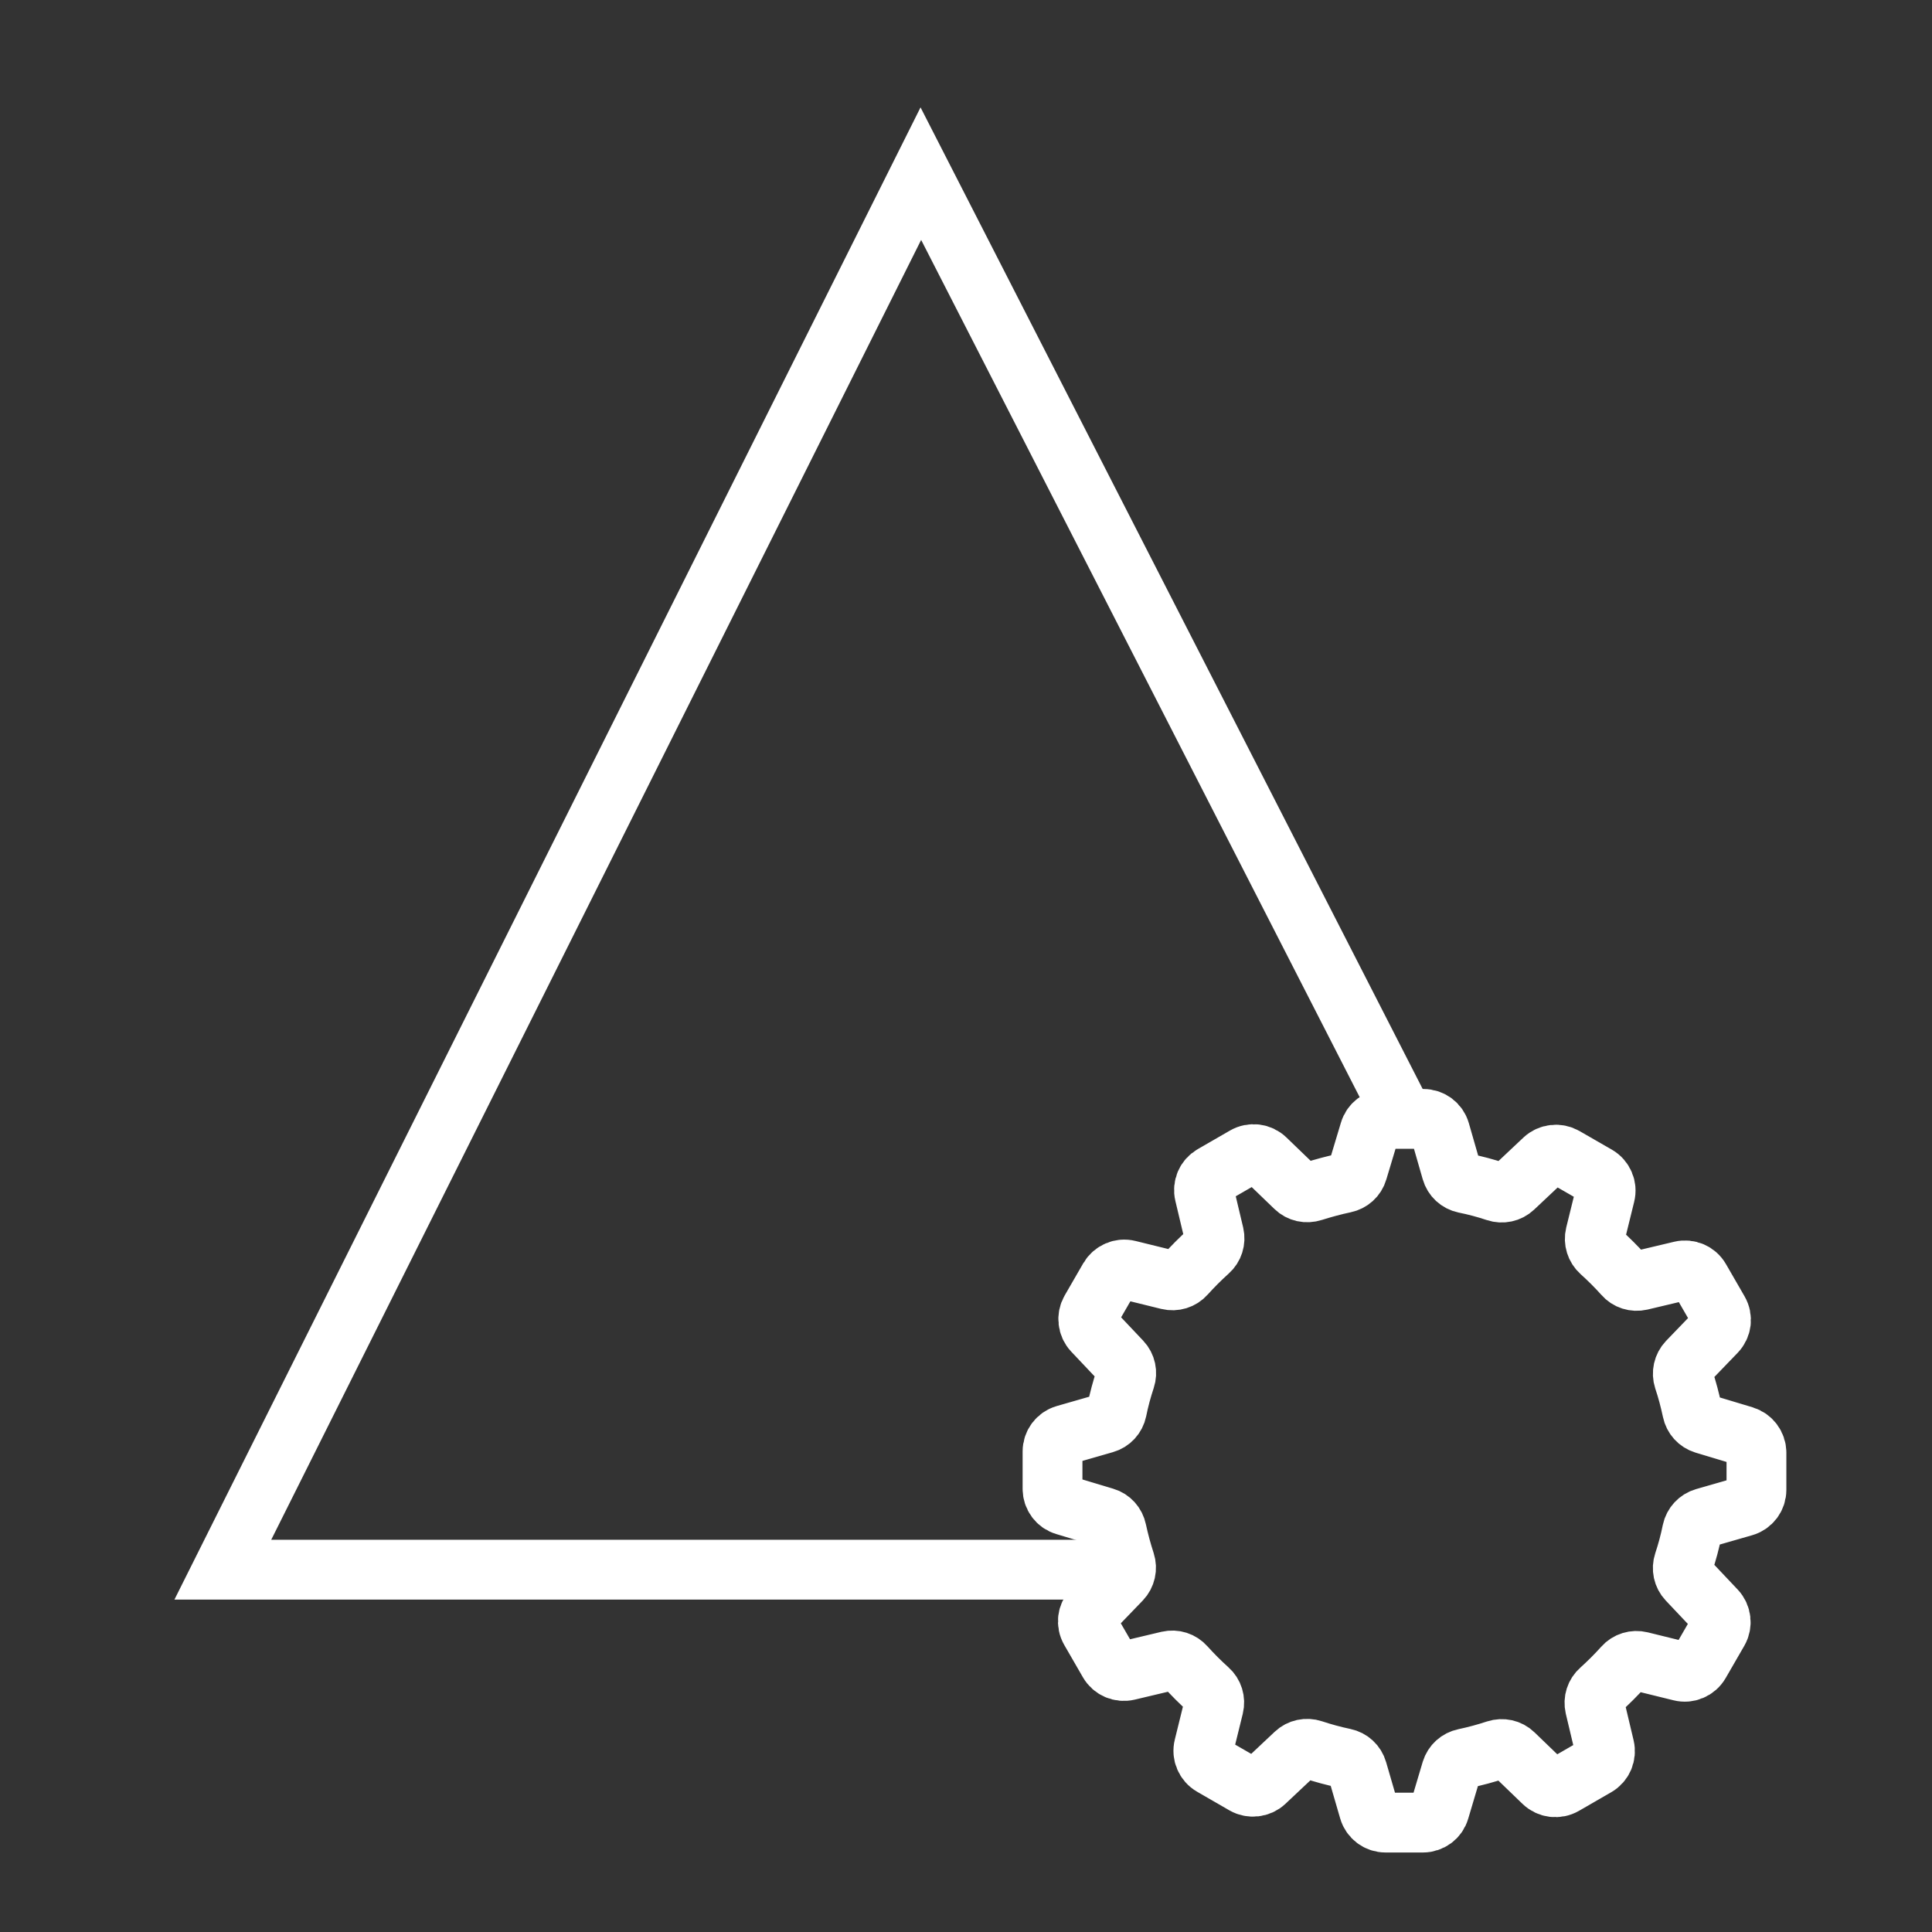
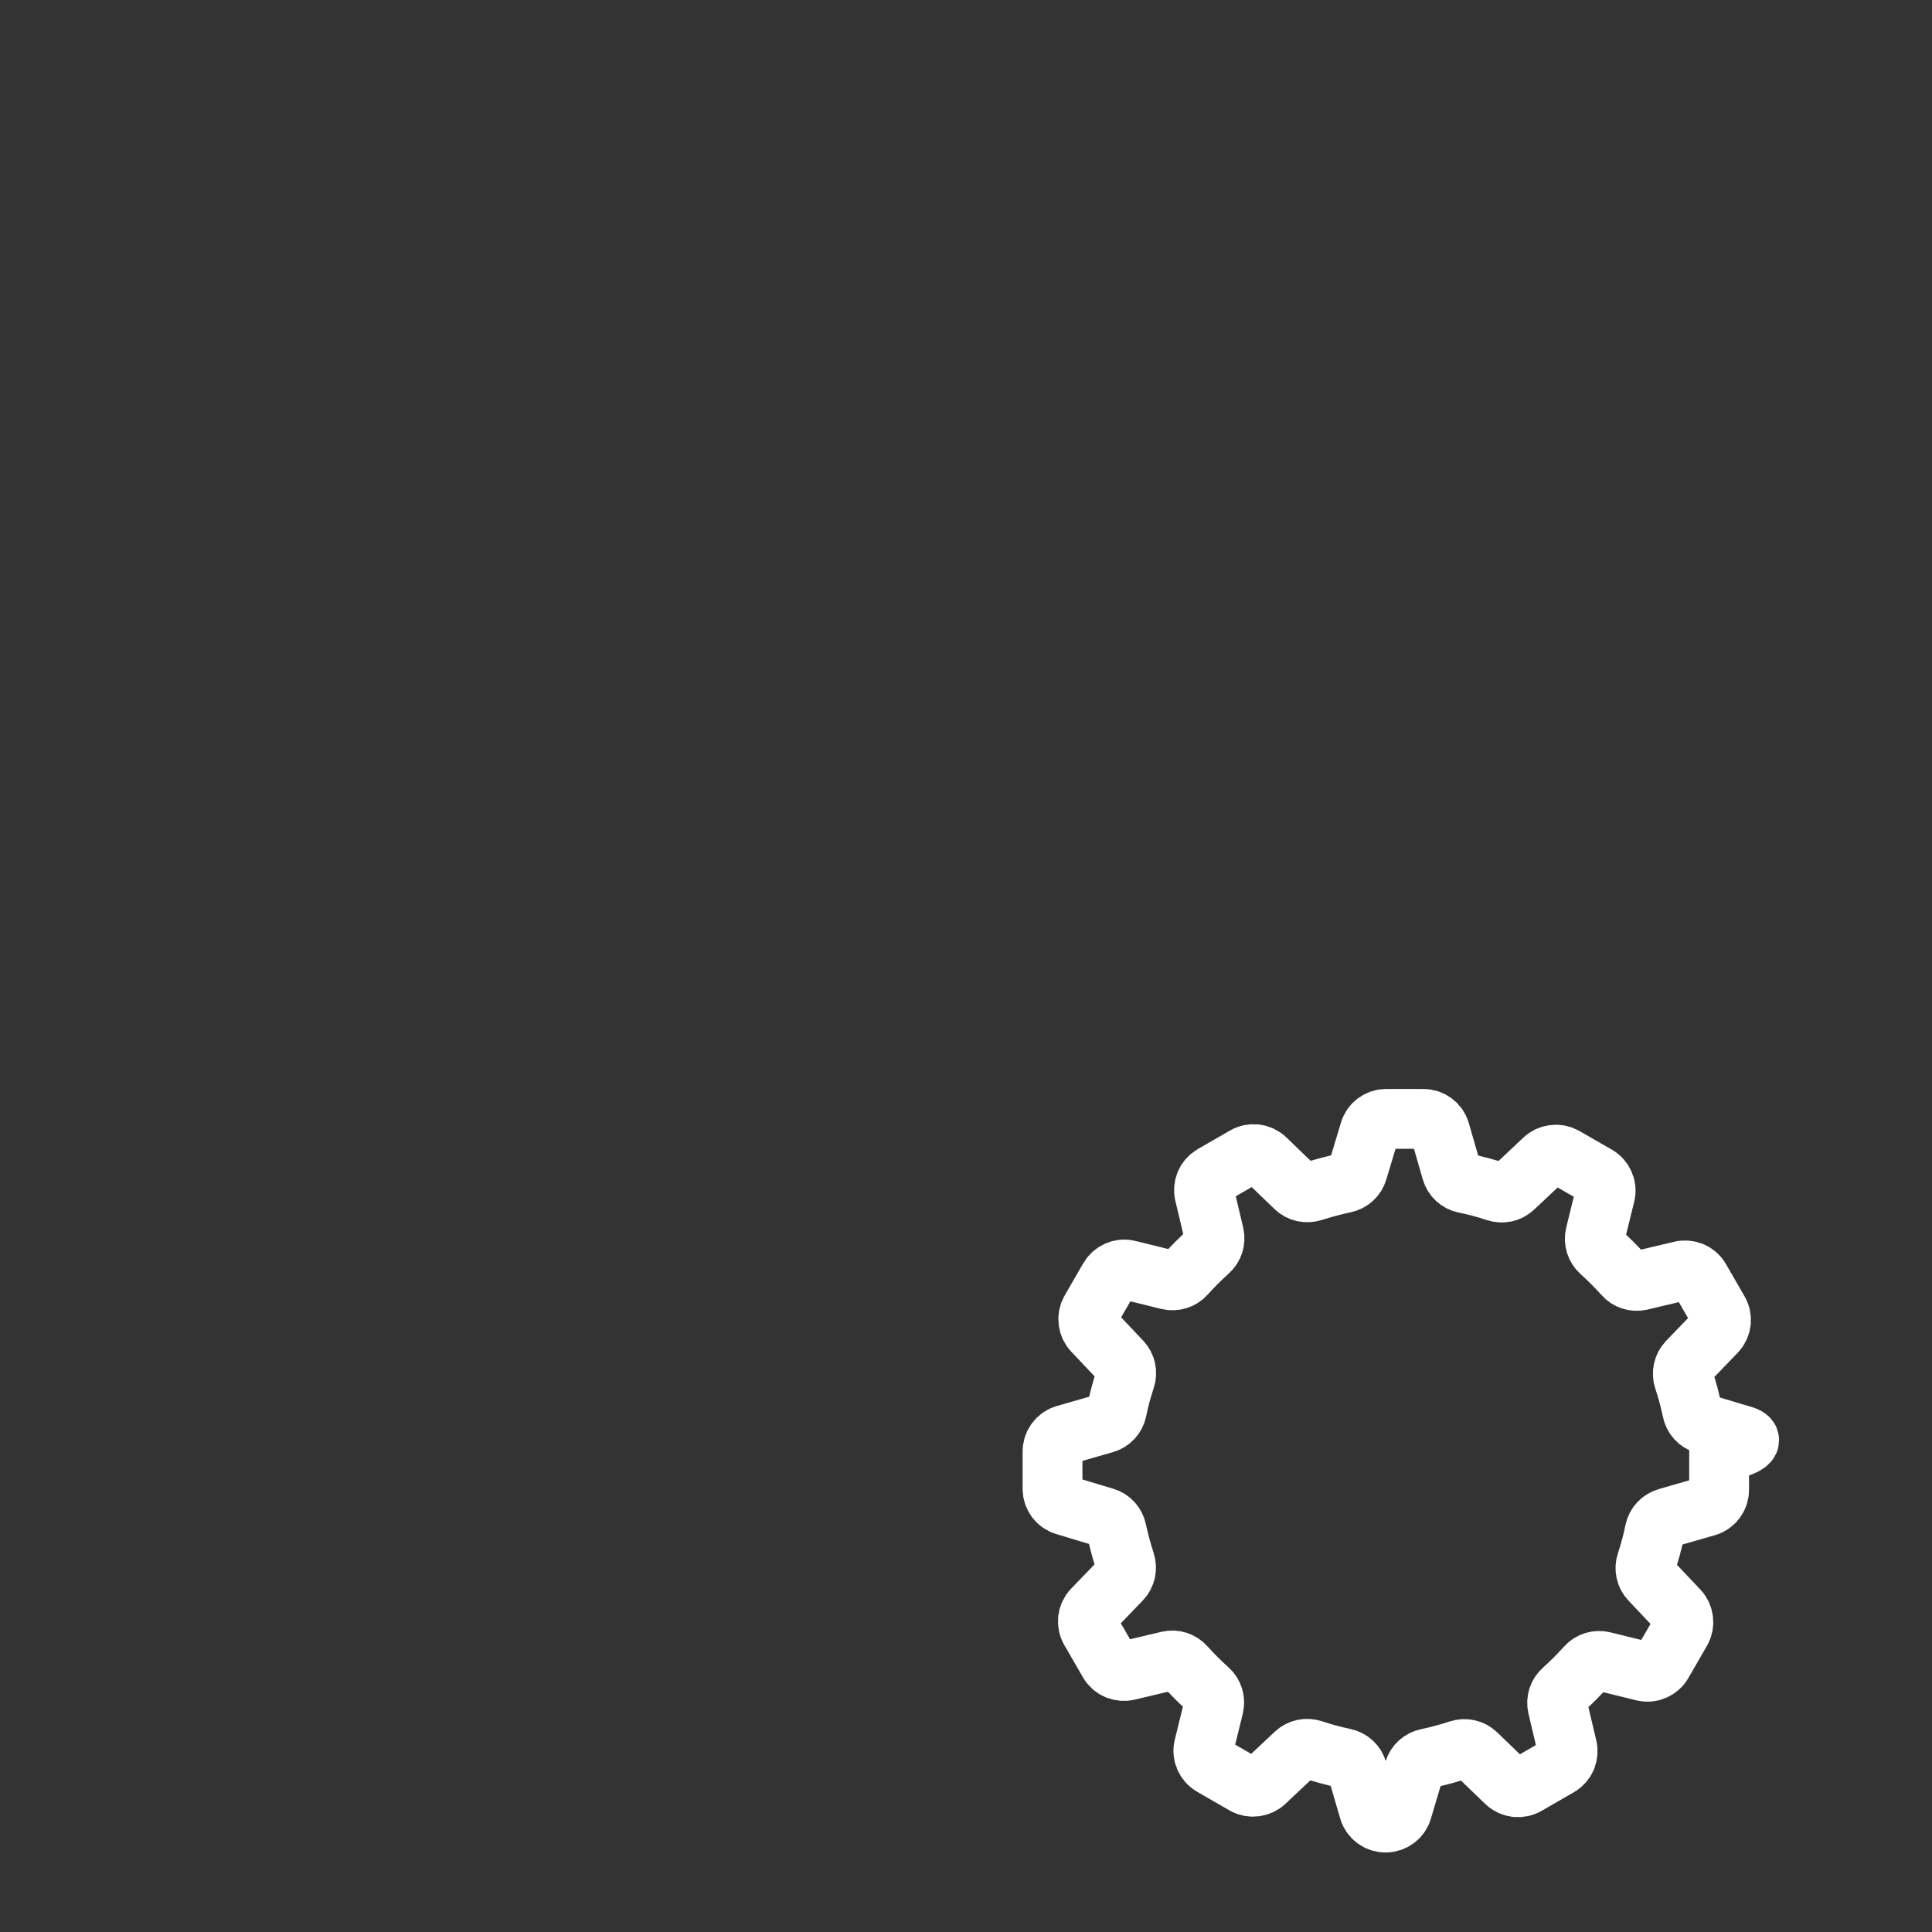
<svg xmlns="http://www.w3.org/2000/svg" version="1.1" id="Laag_1" x="0px" y="0px" viewBox="0 0 163 163" style="enable-background:new 0 0 163 163;" xml:space="preserve">
  <rect x="0" y="0" width="163" height="163" fill="#333333" stroke="none" />
  <style type="text/css">
	.st0{fill:none;stroke:#FFFFFF;stroke-width:5.047;stroke-miterlimit:10;}
</style>
-   <polyline class="st0" points="94.59,132.43 18.8,132.43 77.69,14.65 118.45,94.33 " />
-   <path class="st0" d="M147.14,121.15l-3.36-1.01c-0.52-0.16-0.9-0.58-1.01-1.11c-0.19-0.89-0.42-1.78-0.72-2.67  c-0.17-0.52-0.04-1.09,0.33-1.48l2.41-2.5c0.45-0.47,0.54-1.18,0.21-1.75l-1.57-2.72c-0.32-0.56-0.98-0.84-1.6-0.69l-3.41,0.81  c-0.53,0.12-1.08-0.05-1.43-0.46c-0.62-0.69-1.27-1.34-1.95-1.95c-0.4-0.36-0.58-0.92-0.45-1.45l0.83-3.37  c0.16-0.63-0.12-1.29-0.69-1.62L132,97.61c-0.56-0.32-1.27-0.24-1.74,0.2l-2.56,2.41c-0.39,0.37-0.96,0.49-1.47,0.32  c-0.87-0.29-1.76-0.53-2.66-0.71c-0.53-0.11-0.96-0.5-1.11-1.03l-0.96-3.34c-0.18-0.63-0.75-1.06-1.41-1.06h-3.14  c-0.65,0-1.22,0.42-1.4,1.04l-1.01,3.36c-0.15,0.52-0.58,0.9-1.11,1.01c-0.9,0.19-1.78,0.43-2.67,0.71  c-0.52,0.17-1.09,0.05-1.48-0.33l-2.5-2.41c-0.47-0.45-1.18-0.54-1.75-0.21l-2.72,1.57c-0.56,0.32-0.84,0.97-0.69,1.6l0.81,3.41  c0.12,0.52-0.05,1.07-0.46,1.43c-0.69,0.62-1.34,1.27-1.95,1.95c-0.36,0.41-0.92,0.58-1.45,0.45l-3.37-0.83  c-0.63-0.16-1.29,0.13-1.62,0.69l-1.57,2.72c-0.32,0.56-0.24,1.27,0.2,1.74l2.41,2.55c0.37,0.39,0.49,0.96,0.32,1.47  c-0.29,0.87-0.53,1.76-0.71,2.66c-0.11,0.53-0.5,0.96-1.03,1.11l-3.34,0.96c-0.63,0.18-1.06,0.75-1.06,1.41v3.15  c0,0.65,0.42,1.22,1.04,1.4l3.36,1.01c0.52,0.15,0.9,0.58,1.01,1.11c0.19,0.89,0.43,1.78,0.72,2.67c0.17,0.52,0.04,1.09-0.33,1.48  l-2.41,2.5c-0.45,0.47-0.54,1.18-0.21,1.75l1.57,2.72c0.32,0.56,0.98,0.84,1.61,0.69l3.41-0.81c0.53-0.12,1.07,0.05,1.43,0.46  c0.62,0.69,1.27,1.34,1.95,1.95c0.41,0.36,0.58,0.92,0.45,1.45l-0.83,3.37c-0.16,0.63,0.12,1.29,0.69,1.62l2.72,1.57  c0.56,0.32,1.27,0.24,1.74-0.2l2.56-2.41c0.39-0.37,0.96-0.49,1.47-0.32c0.87,0.29,1.76,0.53,2.66,0.72  c0.53,0.11,0.96,0.5,1.11,1.03l0.97,3.34c0.18,0.63,0.75,1.06,1.41,1.06h3.15c0.65,0,1.22-0.42,1.4-1.04l1-3.36  c0.16-0.52,0.58-0.9,1.11-1.01c0.9-0.19,1.79-0.43,2.67-0.72c0.52-0.17,1.09-0.05,1.48,0.33l2.5,2.41c0.47,0.45,1.18,0.54,1.75,0.21  l2.72-1.57c0.56-0.32,0.84-0.98,0.69-1.61l-0.81-3.41c-0.12-0.53,0.05-1.07,0.46-1.43c0.69-0.62,1.34-1.27,1.95-1.95  c0.36-0.41,0.92-0.58,1.45-0.45l3.37,0.83c0.63,0.16,1.29-0.12,1.62-0.69l1.57-2.72c0.32-0.56,0.24-1.27-0.2-1.74l-2.41-2.55  c-0.37-0.39-0.49-0.96-0.32-1.47c0.29-0.87,0.53-1.76,0.71-2.66c0.11-0.53,0.51-0.96,1.03-1.11l3.34-0.96  c0.63-0.18,1.06-0.75,1.06-1.41v-3.15C148.18,121.91,147.76,121.34,147.14,121.15z" />
+   <path class="st0" d="M147.14,121.15l-3.36-1.01c-0.52-0.16-0.9-0.58-1.01-1.11c-0.19-0.89-0.42-1.78-0.72-2.67  c-0.17-0.52-0.04-1.09,0.33-1.48l2.41-2.5c0.45-0.47,0.54-1.18,0.21-1.75l-1.57-2.72c-0.32-0.56-0.98-0.84-1.6-0.69l-3.41,0.81  c-0.53,0.12-1.08-0.05-1.43-0.46c-0.62-0.69-1.27-1.34-1.95-1.95c-0.4-0.36-0.58-0.92-0.45-1.45l0.83-3.37  c0.16-0.63-0.12-1.29-0.69-1.62L132,97.61c-0.56-0.32-1.27-0.24-1.74,0.2l-2.56,2.41c-0.39,0.37-0.96,0.49-1.47,0.32  c-0.87-0.29-1.76-0.53-2.66-0.71c-0.53-0.11-0.96-0.5-1.11-1.03l-0.96-3.34c-0.18-0.63-0.75-1.06-1.41-1.06h-3.14  c-0.65,0-1.22,0.42-1.4,1.04l-1.01,3.36c-0.15,0.52-0.58,0.9-1.11,1.01c-0.9,0.19-1.78,0.43-2.67,0.71  c-0.52,0.17-1.09,0.05-1.48-0.33l-2.5-2.41c-0.47-0.45-1.18-0.54-1.75-0.21l-2.72,1.57c-0.56,0.32-0.84,0.97-0.69,1.6l0.81,3.41  c0.12,0.52-0.05,1.07-0.46,1.43c-0.69,0.62-1.34,1.27-1.95,1.95c-0.36,0.41-0.92,0.58-1.45,0.45l-3.37-0.83  c-0.63-0.16-1.29,0.13-1.62,0.69l-1.57,2.72c-0.32,0.56-0.24,1.27,0.2,1.74l2.41,2.55c0.37,0.39,0.49,0.96,0.32,1.47  c-0.29,0.87-0.53,1.76-0.71,2.66c-0.11,0.53-0.5,0.96-1.03,1.11l-3.34,0.96c-0.63,0.18-1.06,0.75-1.06,1.41v3.15  c0,0.65,0.42,1.22,1.04,1.4l3.36,1.01c0.52,0.15,0.9,0.58,1.01,1.11c0.19,0.89,0.43,1.78,0.72,2.67c0.17,0.52,0.04,1.09-0.33,1.48  l-2.41,2.5c-0.45,0.47-0.54,1.18-0.21,1.75l1.57,2.72c0.32,0.56,0.98,0.84,1.61,0.69l3.41-0.81c0.53-0.12,1.07,0.05,1.43,0.46  c0.62,0.69,1.27,1.34,1.95,1.95c0.41,0.36,0.58,0.92,0.45,1.45l-0.83,3.37c-0.16,0.63,0.12,1.29,0.69,1.62l2.72,1.57  c0.56,0.32,1.27,0.24,1.74-0.2l2.56-2.41c0.39-0.37,0.96-0.49,1.47-0.32c0.87,0.29,1.76,0.53,2.66,0.72  c0.53,0.11,0.96,0.5,1.11,1.03l0.97,3.34c0.18,0.63,0.75,1.06,1.41,1.06c0.65,0,1.22-0.42,1.4-1.04l1-3.36  c0.16-0.52,0.58-0.9,1.11-1.01c0.9-0.19,1.79-0.43,2.67-0.72c0.52-0.17,1.09-0.05,1.48,0.33l2.5,2.41c0.47,0.45,1.18,0.54,1.75,0.21  l2.72-1.57c0.56-0.32,0.84-0.98,0.69-1.61l-0.81-3.41c-0.12-0.53,0.05-1.07,0.46-1.43c0.69-0.62,1.34-1.27,1.95-1.95  c0.36-0.41,0.92-0.58,1.45-0.45l3.37,0.83c0.63,0.16,1.29-0.12,1.62-0.69l1.57-2.72c0.32-0.56,0.24-1.27-0.2-1.74l-2.41-2.55  c-0.37-0.39-0.49-0.96-0.32-1.47c0.29-0.87,0.53-1.76,0.71-2.66c0.11-0.53,0.51-0.96,1.03-1.11l3.34-0.96  c0.63-0.18,1.06-0.75,1.06-1.41v-3.15C148.18,121.91,147.76,121.34,147.14,121.15z" />
</svg>